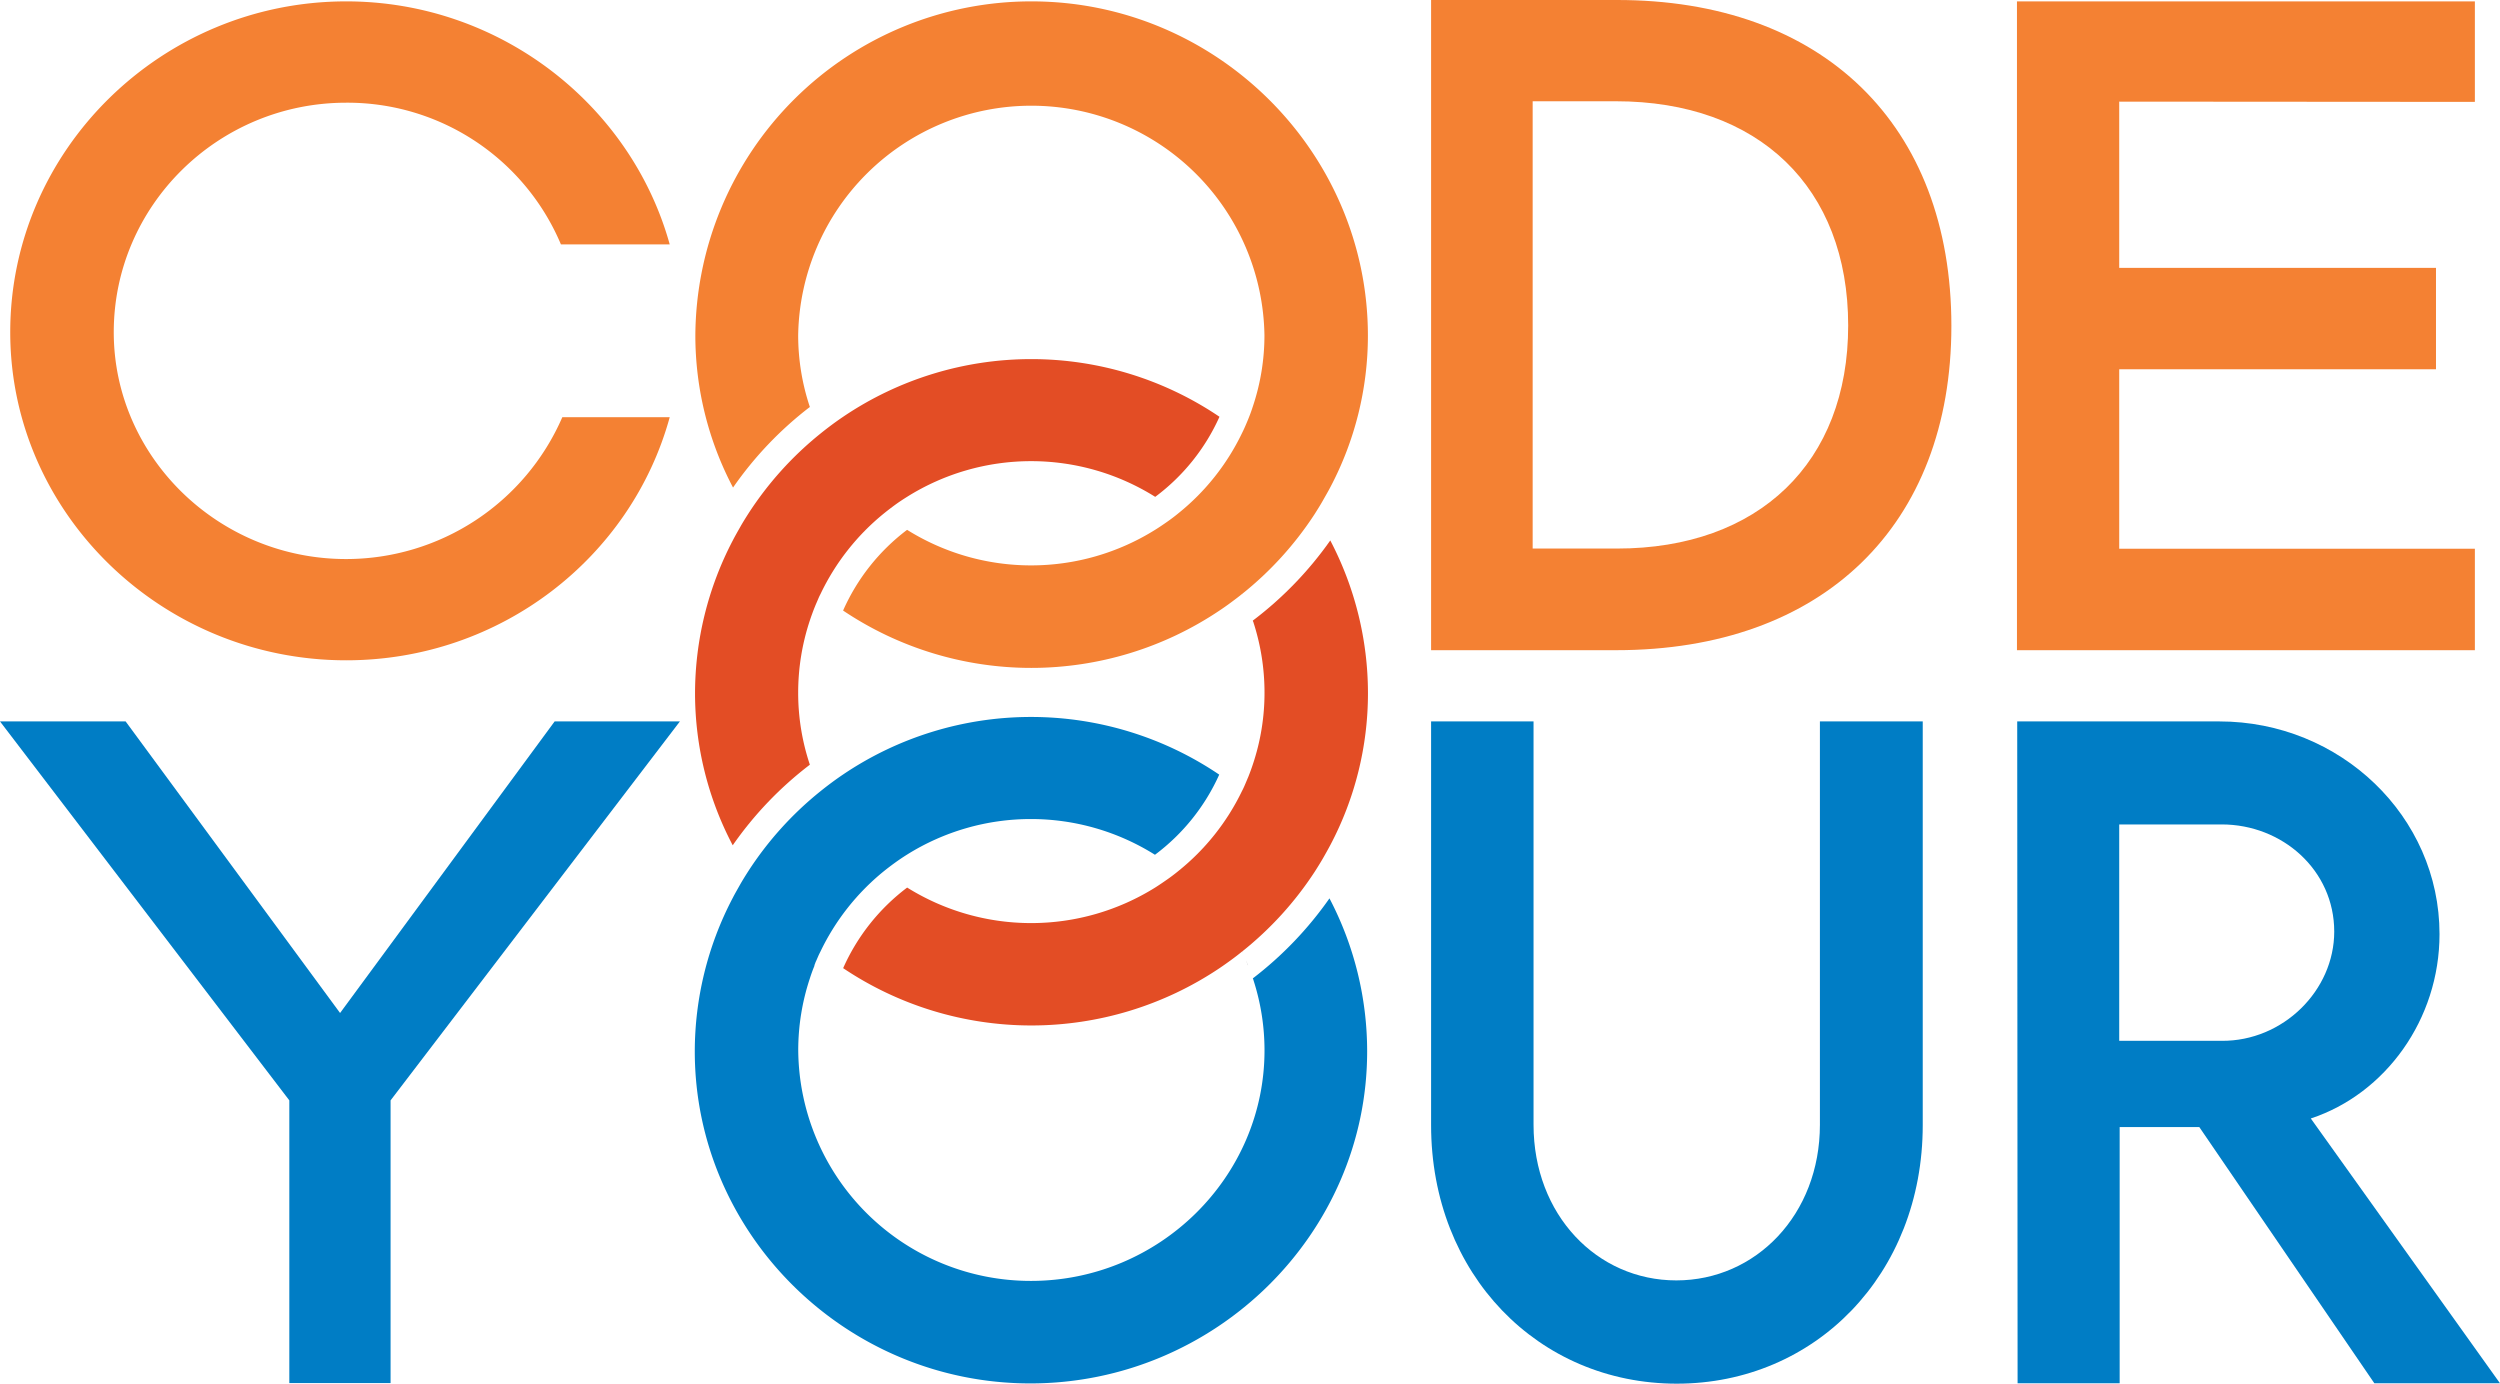
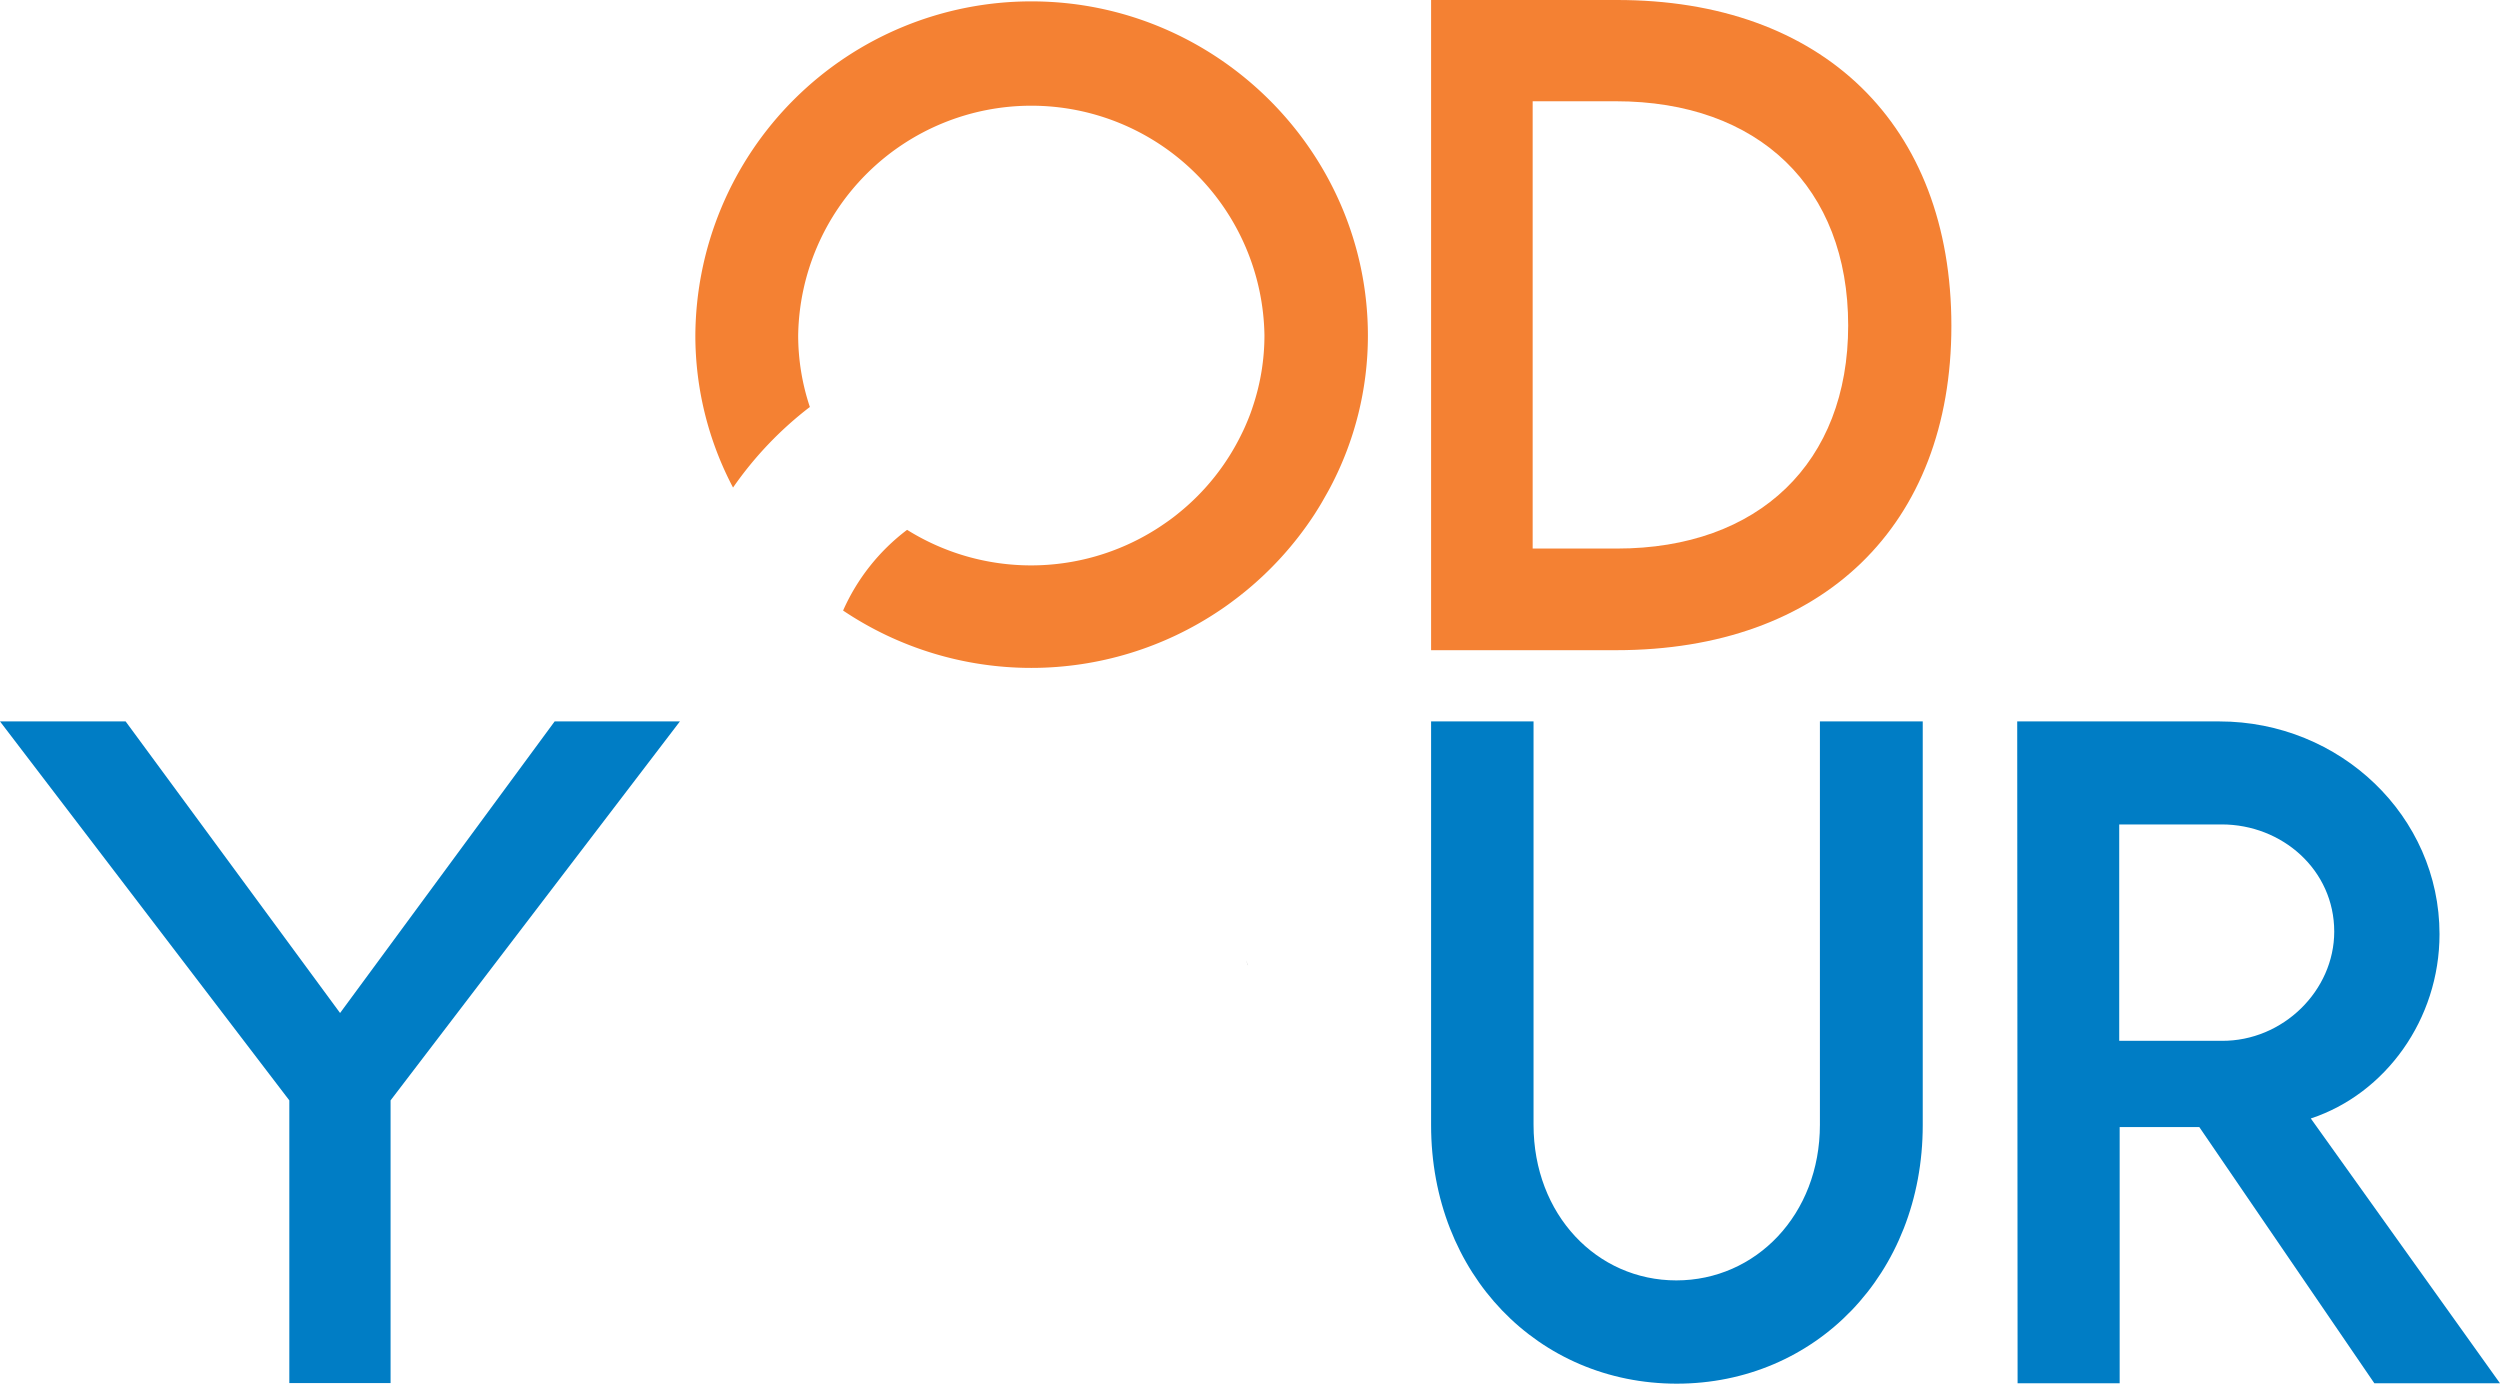
<svg xmlns="http://www.w3.org/2000/svg" viewBox="0 0 398 220.28">
  <defs>
    <style>.cls-1{fill:#f48133;}.cls-2{fill:#007dc5;}.cls-3{fill:#e34d25;}</style>
  </defs>
  <g id="Layer_2" data-name="Layer 2">
    <g id="Layer_1-2" data-name="Layer 1">
-       <path class="cls-1" d="M55.11,89c-20.39,0-37-16.33-37-36.11,0-20.2,16.65-36.54,37-36.54A36.89,36.89,0,0,1,89.3,38.91h17.32C100.48,16.77,79.66.22,55.11.22,25.74.22,1.63,23.86,1.63,52.88c0,28.81,24.11,52.24,53.48,52.24,24.55,0,45.37-16.34,51.51-38.7H89.52A37.53,37.53,0,0,1,55.11,89Z" />
      <path class="cls-1" d="M310.66,51.88c0,31.79-20.48,51.63-53.36,51.63H227.83V0H257.3C290.18-.06,310.66,19.84,310.66,51.88Zm-16.43-.06c0-22-14.26-35.7-37-35.7H244V87.33h13.42C280,87.33,294.23,73.65,294.23,51.82Z" />
-       <path class="cls-1" d="M337.38,16.18V42.64h50.43V58.79H337.38V87.36H394v16.15h-72.9V.22H394v16Z" />
      <path class="cls-2" d="M46.06,175.18,0,114.85H20l34.14,46.42L88.3,114.85h19.94L62.18,175.18v45H46.06Z" />
      <path class="cls-1" d="M128.93,64.79a36,36,0,0,1-1.86-11.45,37.12,37.12,0,0,1,74.23,0,35.67,35.67,0,0,1-1.86,11.41c-.23.72-.5,1.44-.79,2.14s-.59,1.41-.94,2.1a36.87,36.87,0,0,1-10.13,12.74c-.57.47-1.17.92-1.77,1.34s-1.27.88-1.92,1.28a37.25,37.25,0,0,1-39.48,0A32.66,32.66,0,0,0,134.22,97.2a53.72,53.72,0,0,0,59.92,0c.62-.41,1.23-.84,1.82-1.28s1.19-.88,1.76-1.35c0,0,.05.09.08.15a1,1,0,0,0-.07-.15A53.89,53.89,0,0,0,209.3,81.83c.44-.7.88-1.39,1.28-2.1s.81-1.41,1.19-2.13a51.72,51.72,0,0,0,6-24.14c0-29.3-24.14-53.24-53.55-53.24A53.48,53.48,0,0,0,110.7,53.46a51.9,51.9,0,0,0,6,24.16A57.3,57.3,0,0,1,128.93,64.79Z" />
-       <path class="cls-2" d="M199.45,155.76h0a2,2,0,0,1,.1.26,2.76,2.76,0,0,0,.08.27,36.33,36.33,0,0,1,1.68,10.94c0,20.19-16.76,36.69-37.18,36.69a37,37,0,0,1-37.05-36.69,36.32,36.32,0,0,1,1.85-11.47c.22-.69.46-1.36.73-2a.37.37,0,0,1,0-.11,1.34,1.34,0,0,0,.07-.18,1.42,1.42,0,0,1,.08-.18c0-.12.1-.23.14-.35l.36-.83c.09-.19.18-.38.28-.57h0a37.15,37.15,0,0,1,10.09-12.82q.87-.7,1.77-1.35c.62-.45,1.26-.88,1.91-1.29a37.14,37.14,0,0,1,39.51,0,32.59,32.59,0,0,0,10.23-12.76,53.46,53.46,0,0,0-59.91,0c-.62.42-1.23.85-1.82,1.29s-1.19.9-1.77,1.37a53.82,53.82,0,0,0-11.54,12.82c-.44.69-.87,1.38-1.27,2.09s-.81,1.42-1.18,2.14a52.65,52.65,0,0,0-6,24.36c0,29,24,52.85,53.42,52.85s53.62-23.81,53.62-52.85a52.47,52.47,0,0,0-6-24.37A57.76,57.76,0,0,1,199.45,155.76Z" />
-       <path class="cls-3" d="M128.93,121.74a36,36,0,0,1-1.86-11.46,36.42,36.42,0,0,1,1.85-11.48c.24-.72.5-1.44.78-2.14.21-.52.43-1,.65-1.53.09-.2.18-.38.28-.57h0a37,37,0,0,1,10.09-12.82c.58-.47,1.17-.92,1.77-1.36s1.26-.87,1.91-1.28a37.17,37.17,0,0,1,39.51,0,32.42,32.42,0,0,0,10.23-12.75,53.46,53.46,0,0,0-59.91,0c-.62.42-1.23.85-1.82,1.29s-1.19.9-1.77,1.37A53.82,53.82,0,0,0,119.1,81.83c-.44.69-.87,1.38-1.27,2.09s-.81,1.42-1.18,2.14a52.64,52.64,0,0,0-6,24.35,51.9,51.9,0,0,0,6,24.16A57.3,57.3,0,0,1,128.93,121.74Z" />
-       <path class="cls-3" d="M199.45,98.8h0c0,.09.07.18.1.27a2.76,2.76,0,0,0,.08.27,36.28,36.28,0,0,1,1.68,10.94,35.78,35.78,0,0,1-1.86,11.42c-.22.67-.47,1.35-.73,2l-.06.13c-.09.23-.19.46-.29.69-.2.48-.42,1-.65,1.42a36.83,36.83,0,0,1-10.13,12.73c-.57.47-1.17.92-1.77,1.34s-1.27.88-1.92,1.29a37.28,37.28,0,0,1-39.48,0,32.66,32.66,0,0,0-10.19,12.83,53.75,53.75,0,0,0,59.92,0q.93-.63,1.83-1.29c.59-.43,1.18-.88,1.75-1.35,0,.05.05.09.08.15a1,1,0,0,0-.07-.15,53.89,53.89,0,0,0,11.57-12.72c.44-.69.88-1.39,1.29-2.1s.8-1.41,1.18-2.12a51.76,51.76,0,0,0,6-24.15,52.46,52.46,0,0,0-6-24.36A57.5,57.5,0,0,1,199.45,98.8Z" />
      <path d="M198.67,153.61c-.11-.23-.2-.47-.31-.7l.3.71a1.17,1.17,0,0,1,.05.11A.56.56,0,0,1,198.67,153.61Z" />
      <path class="cls-2" d="M227.83,179.12V114.85h16.31v64.21c0,14.32,10.08,24.78,22.73,24.78s22.86-10.46,22.86-24.78V114.85H306.1v64.27c0,23.76-17.14,41.16-39.16,41.16S227.83,202.88,227.83,179.12Z" />
      <path class="cls-2" d="M378,220.22l-27.87-40.79H337.45v40.79H321.2l-.06-105.37h32.17c19.26,0,35.06,15.1,35.06,33.86,0,13.59-8.61,25.43-20.49,29.35L398,220.22ZM353.69,165.7c9.76.07,17.92-8,17.92-17.39,0-9.8-8.28-17.06-17.92-17.06H337.38V165.7Z" />
    </g>
  </g>
</svg>